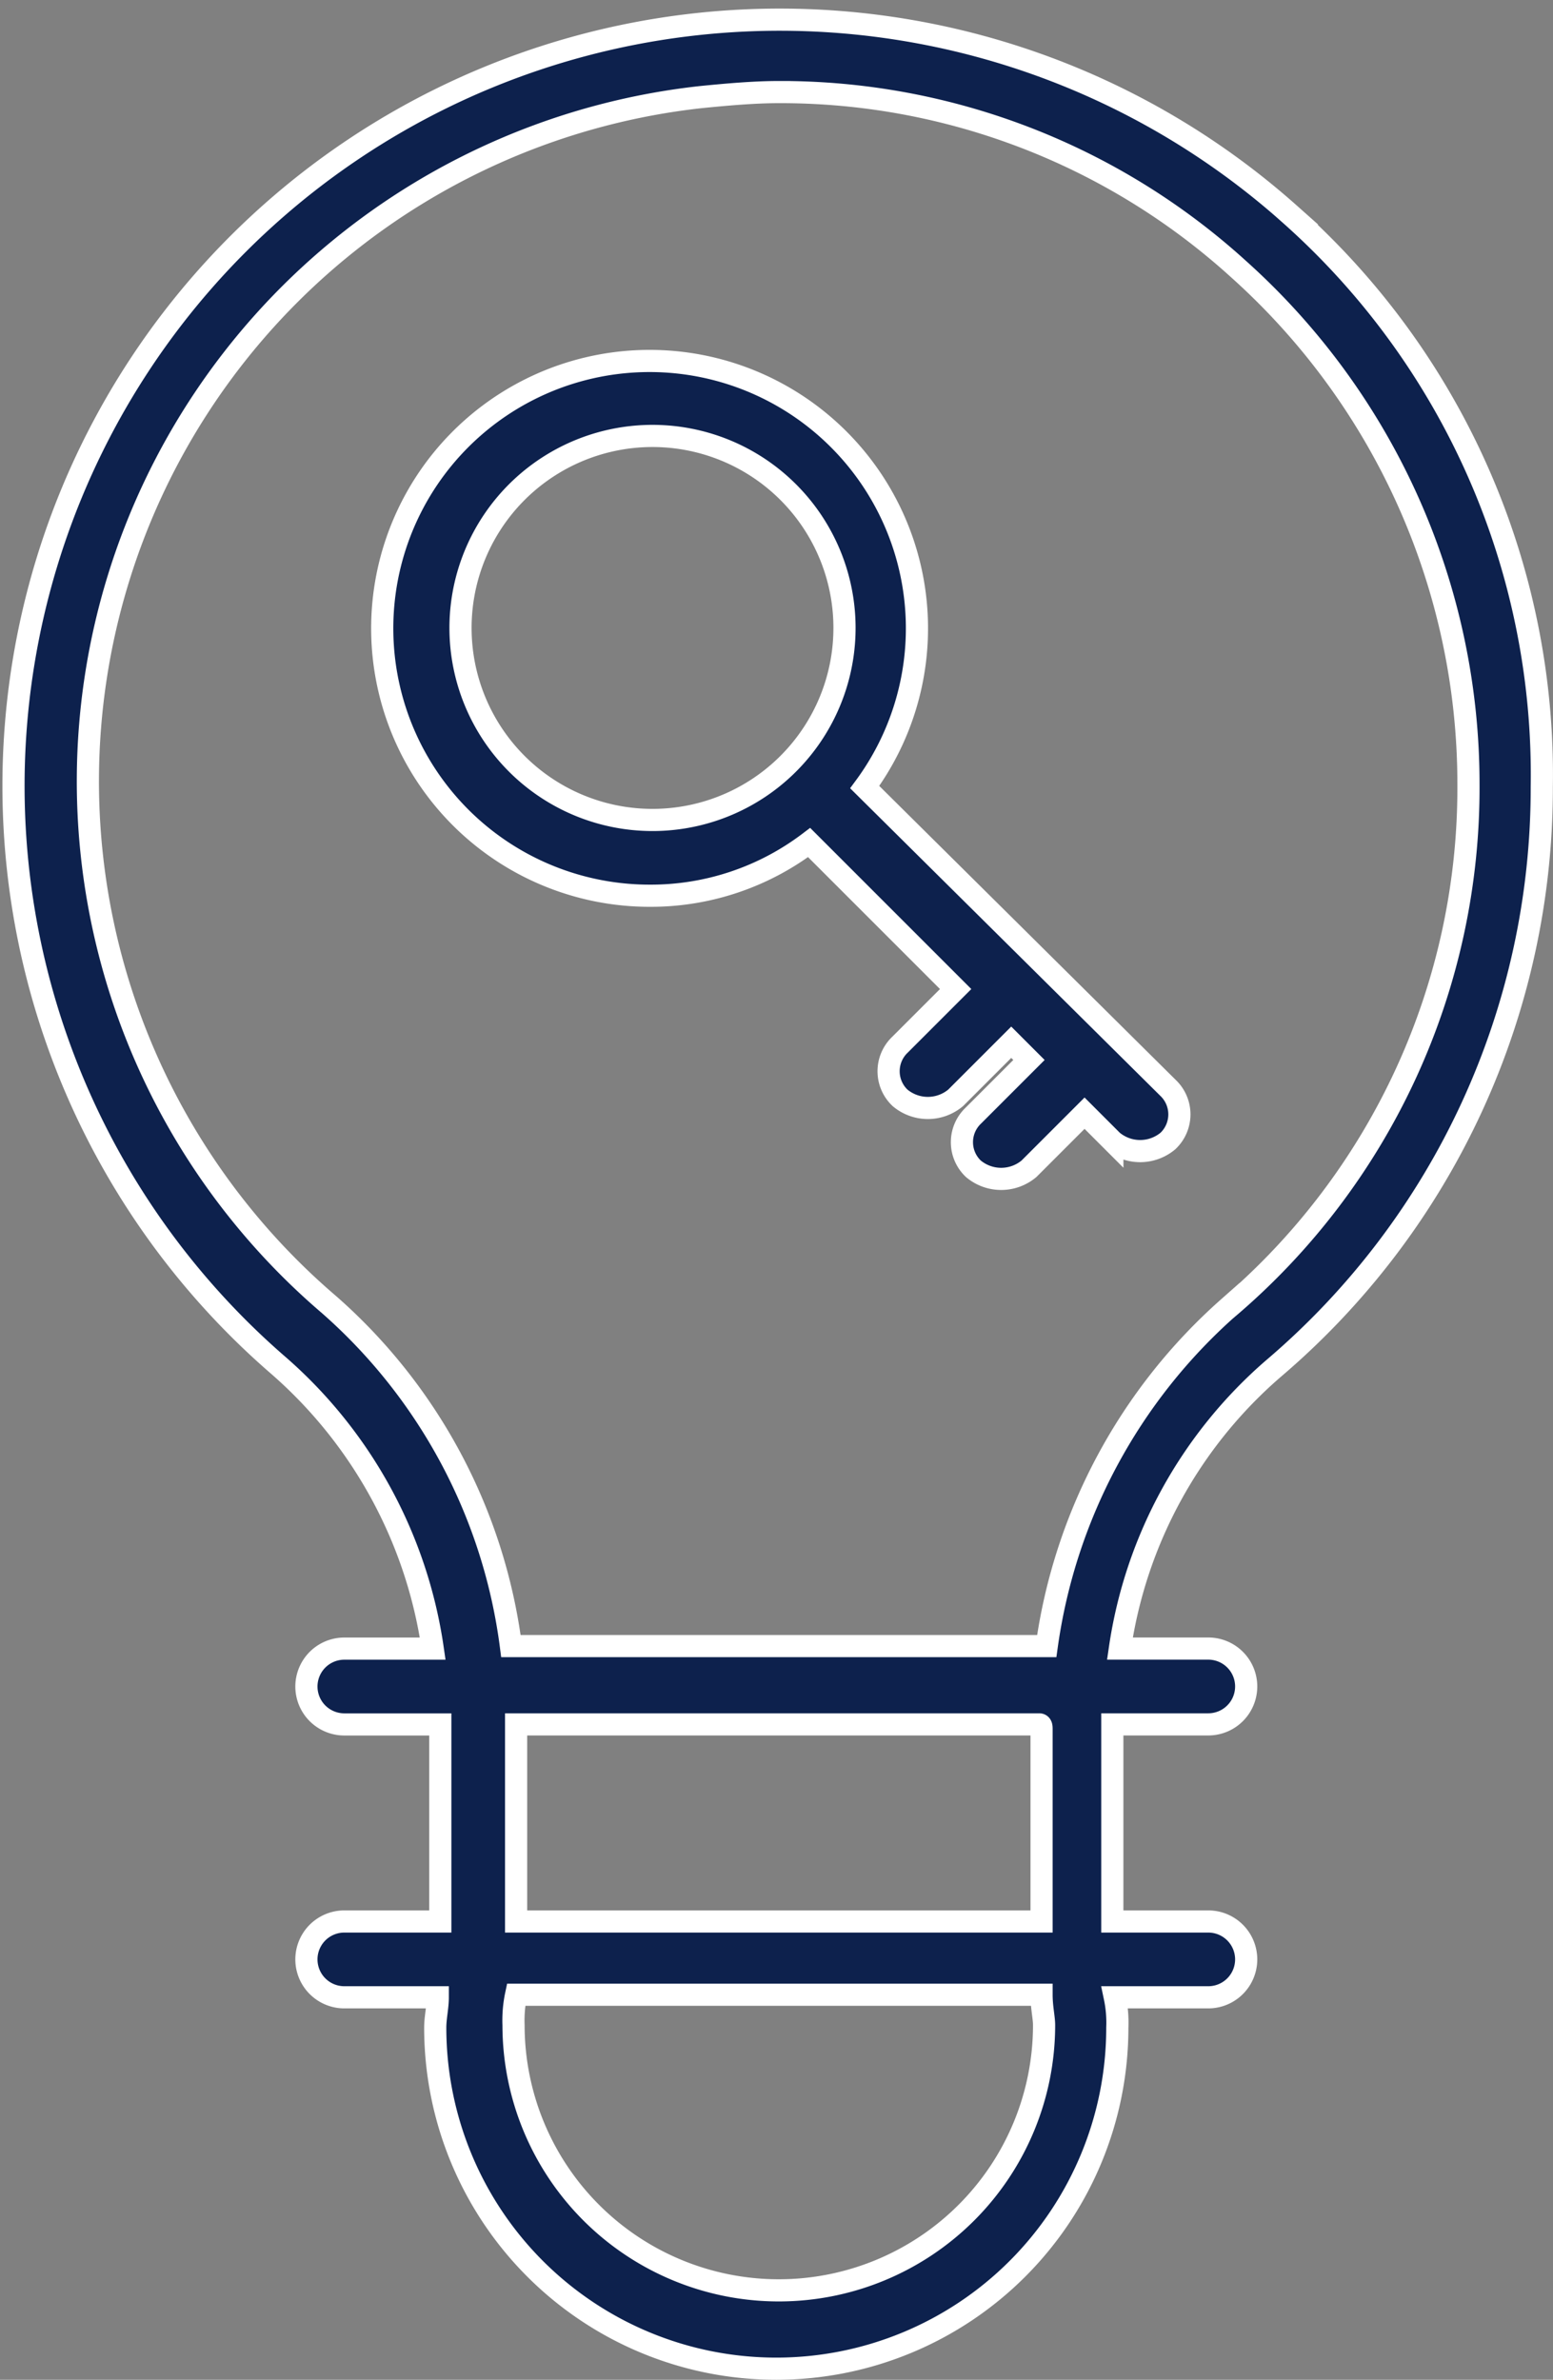
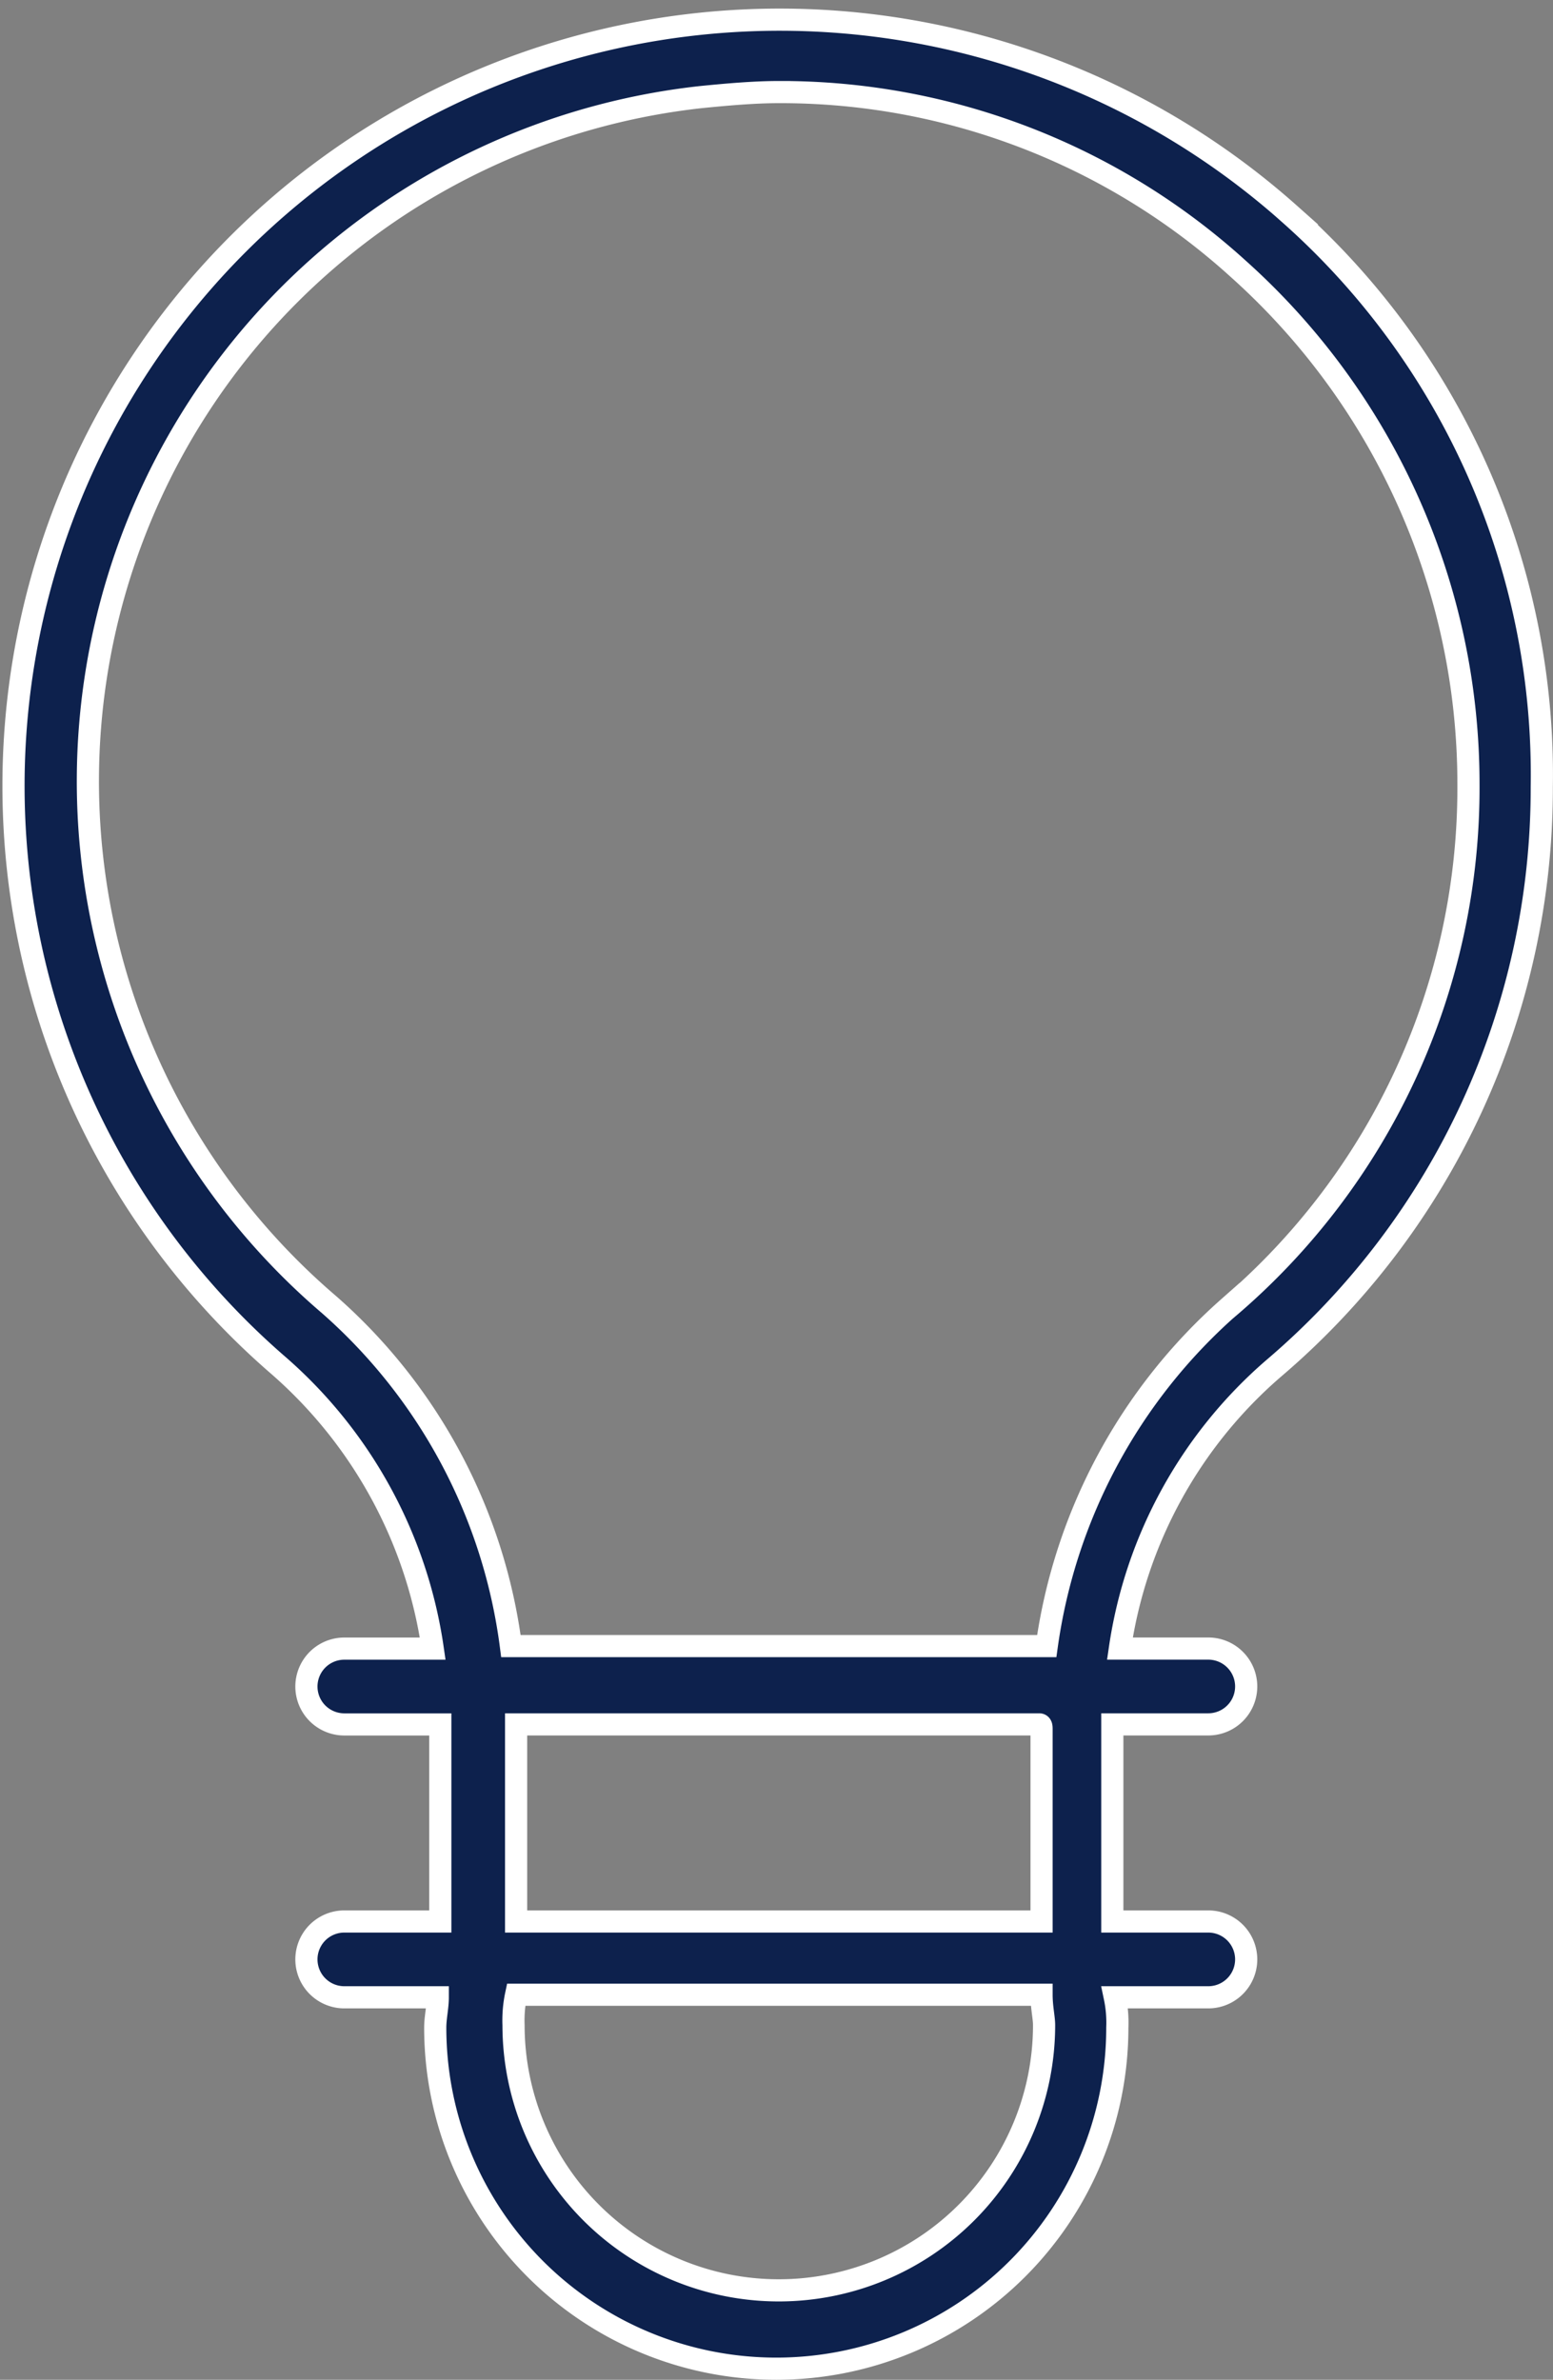
<svg xmlns="http://www.w3.org/2000/svg" width="35.032" height="53.678" viewBox="0 0 35.032 53.678">
  <rect x="0" y="0" width="35.032" height="53.678" fill="#808080" stroke="none" />
  <g id="intellectual-property_b" transform="translate(-19.375 -3.169)">
    <g id="Group_23" data-name="Group 23" transform="translate(19.646 3.596)">
-       <path id="Path_163" data-name="Path 163" d="M45.184,26.731a6.031,6.031,0,1,0-4.844,2.45,5.91,5.91,0,0,0,3.59-1.2l3.305,3.305L45.981,32.54a.826.826,0,0,0,0,1.2.976.976,0,0,0,1.254,0l1.254-1.254.4.4L47.635,34.14a.826.826,0,0,0,0,1.2.976.976,0,0,0,1.254,0l1.254-1.254.627.627a.976.976,0,0,0,1.254,0,.826.826,0,0,0,0-1.2Zm-9.118-3.59a4.331,4.331,0,1,1,1.27,3.064,4.331,4.331,0,0,1-1.27-3.064Z" transform="translate(-25.949 -9.404)" fill="#0d214d" stroke="#fff" stroke-width="0.5" />
      <path id="Path_164" data-name="Path 164" d="M48.455,7.986A17.284,17.284,0,1,0,25.66,33.972a10.459,10.459,0,0,1,3.476,6.383H27.142a.855.855,0,1,0,0,1.71h2.165V46.51H27.142a.855.855,0,1,0,0,1.71H29.25c0,.228-.057.456-.057.684a7.693,7.693,0,1,0,15.386,0,2.774,2.774,0,0,0-.057-.684h2.109a.855.855,0,0,0,0-1.71H44.466V42.064h2.165a.855.855,0,1,0,0-1.71H44.637a10.319,10.319,0,0,1,3.476-6.326,17.188,17.188,0,0,0,6.041-13.107,16.9,16.9,0,0,0-5.7-12.935Zm-5.528,40.86a5.984,5.984,0,1,1-11.968,0,2.775,2.775,0,0,1,.058-.684H42.87C42.87,48.447,42.927,48.675,42.927,48.846Zm-.057-6.667V46.51H31.017V42.064h11.8c.053,0,.053.057.053.114Zm4.217-9.517a12.5,12.5,0,0,0-4.1,7.636H30.9a12.357,12.357,0,0,0-4.1-7.7A15.526,15.526,0,0,1,35.177,5.36c.57-.057,1.2-.114,1.767-.114A15.358,15.358,0,0,1,47.315,9.24,15.591,15.591,0,0,1,52.5,20.865a15.4,15.4,0,0,1-5.413,11.8Z" transform="translate(-19.646 -3.596)" fill="#0d214d" stroke="#fff" stroke-width="0.5" />
    </g>
  </g>
</svg>